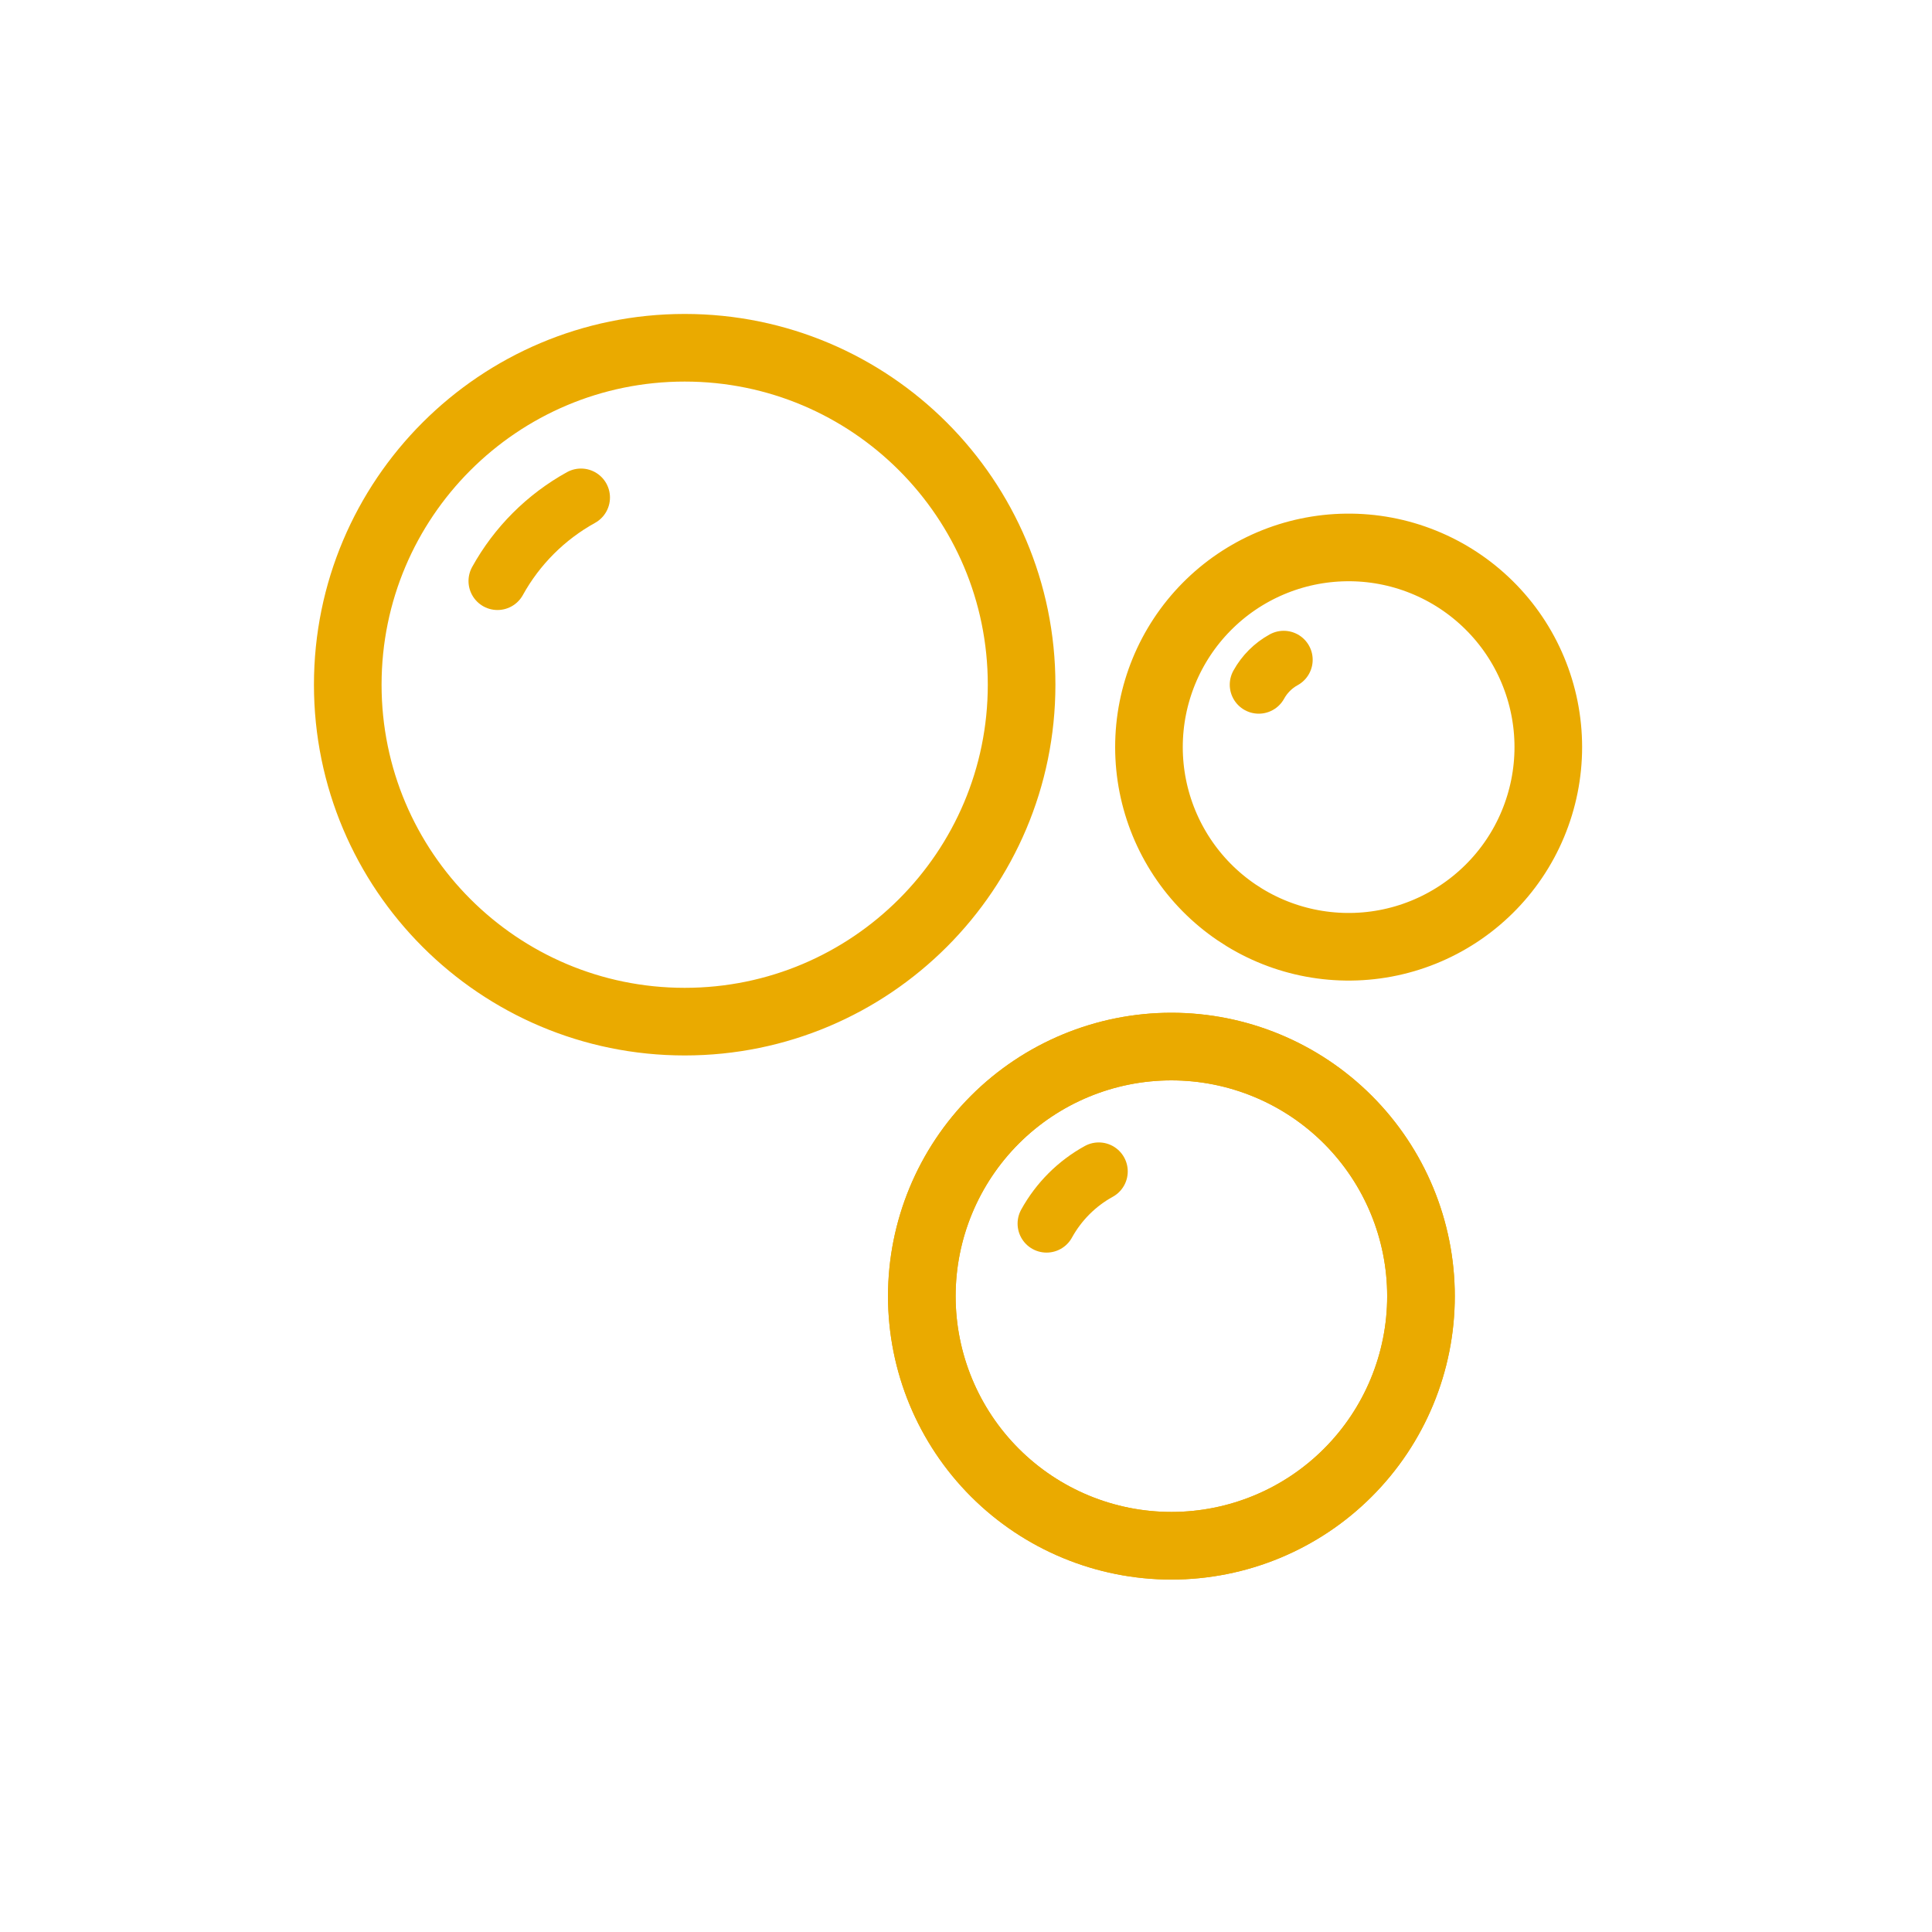
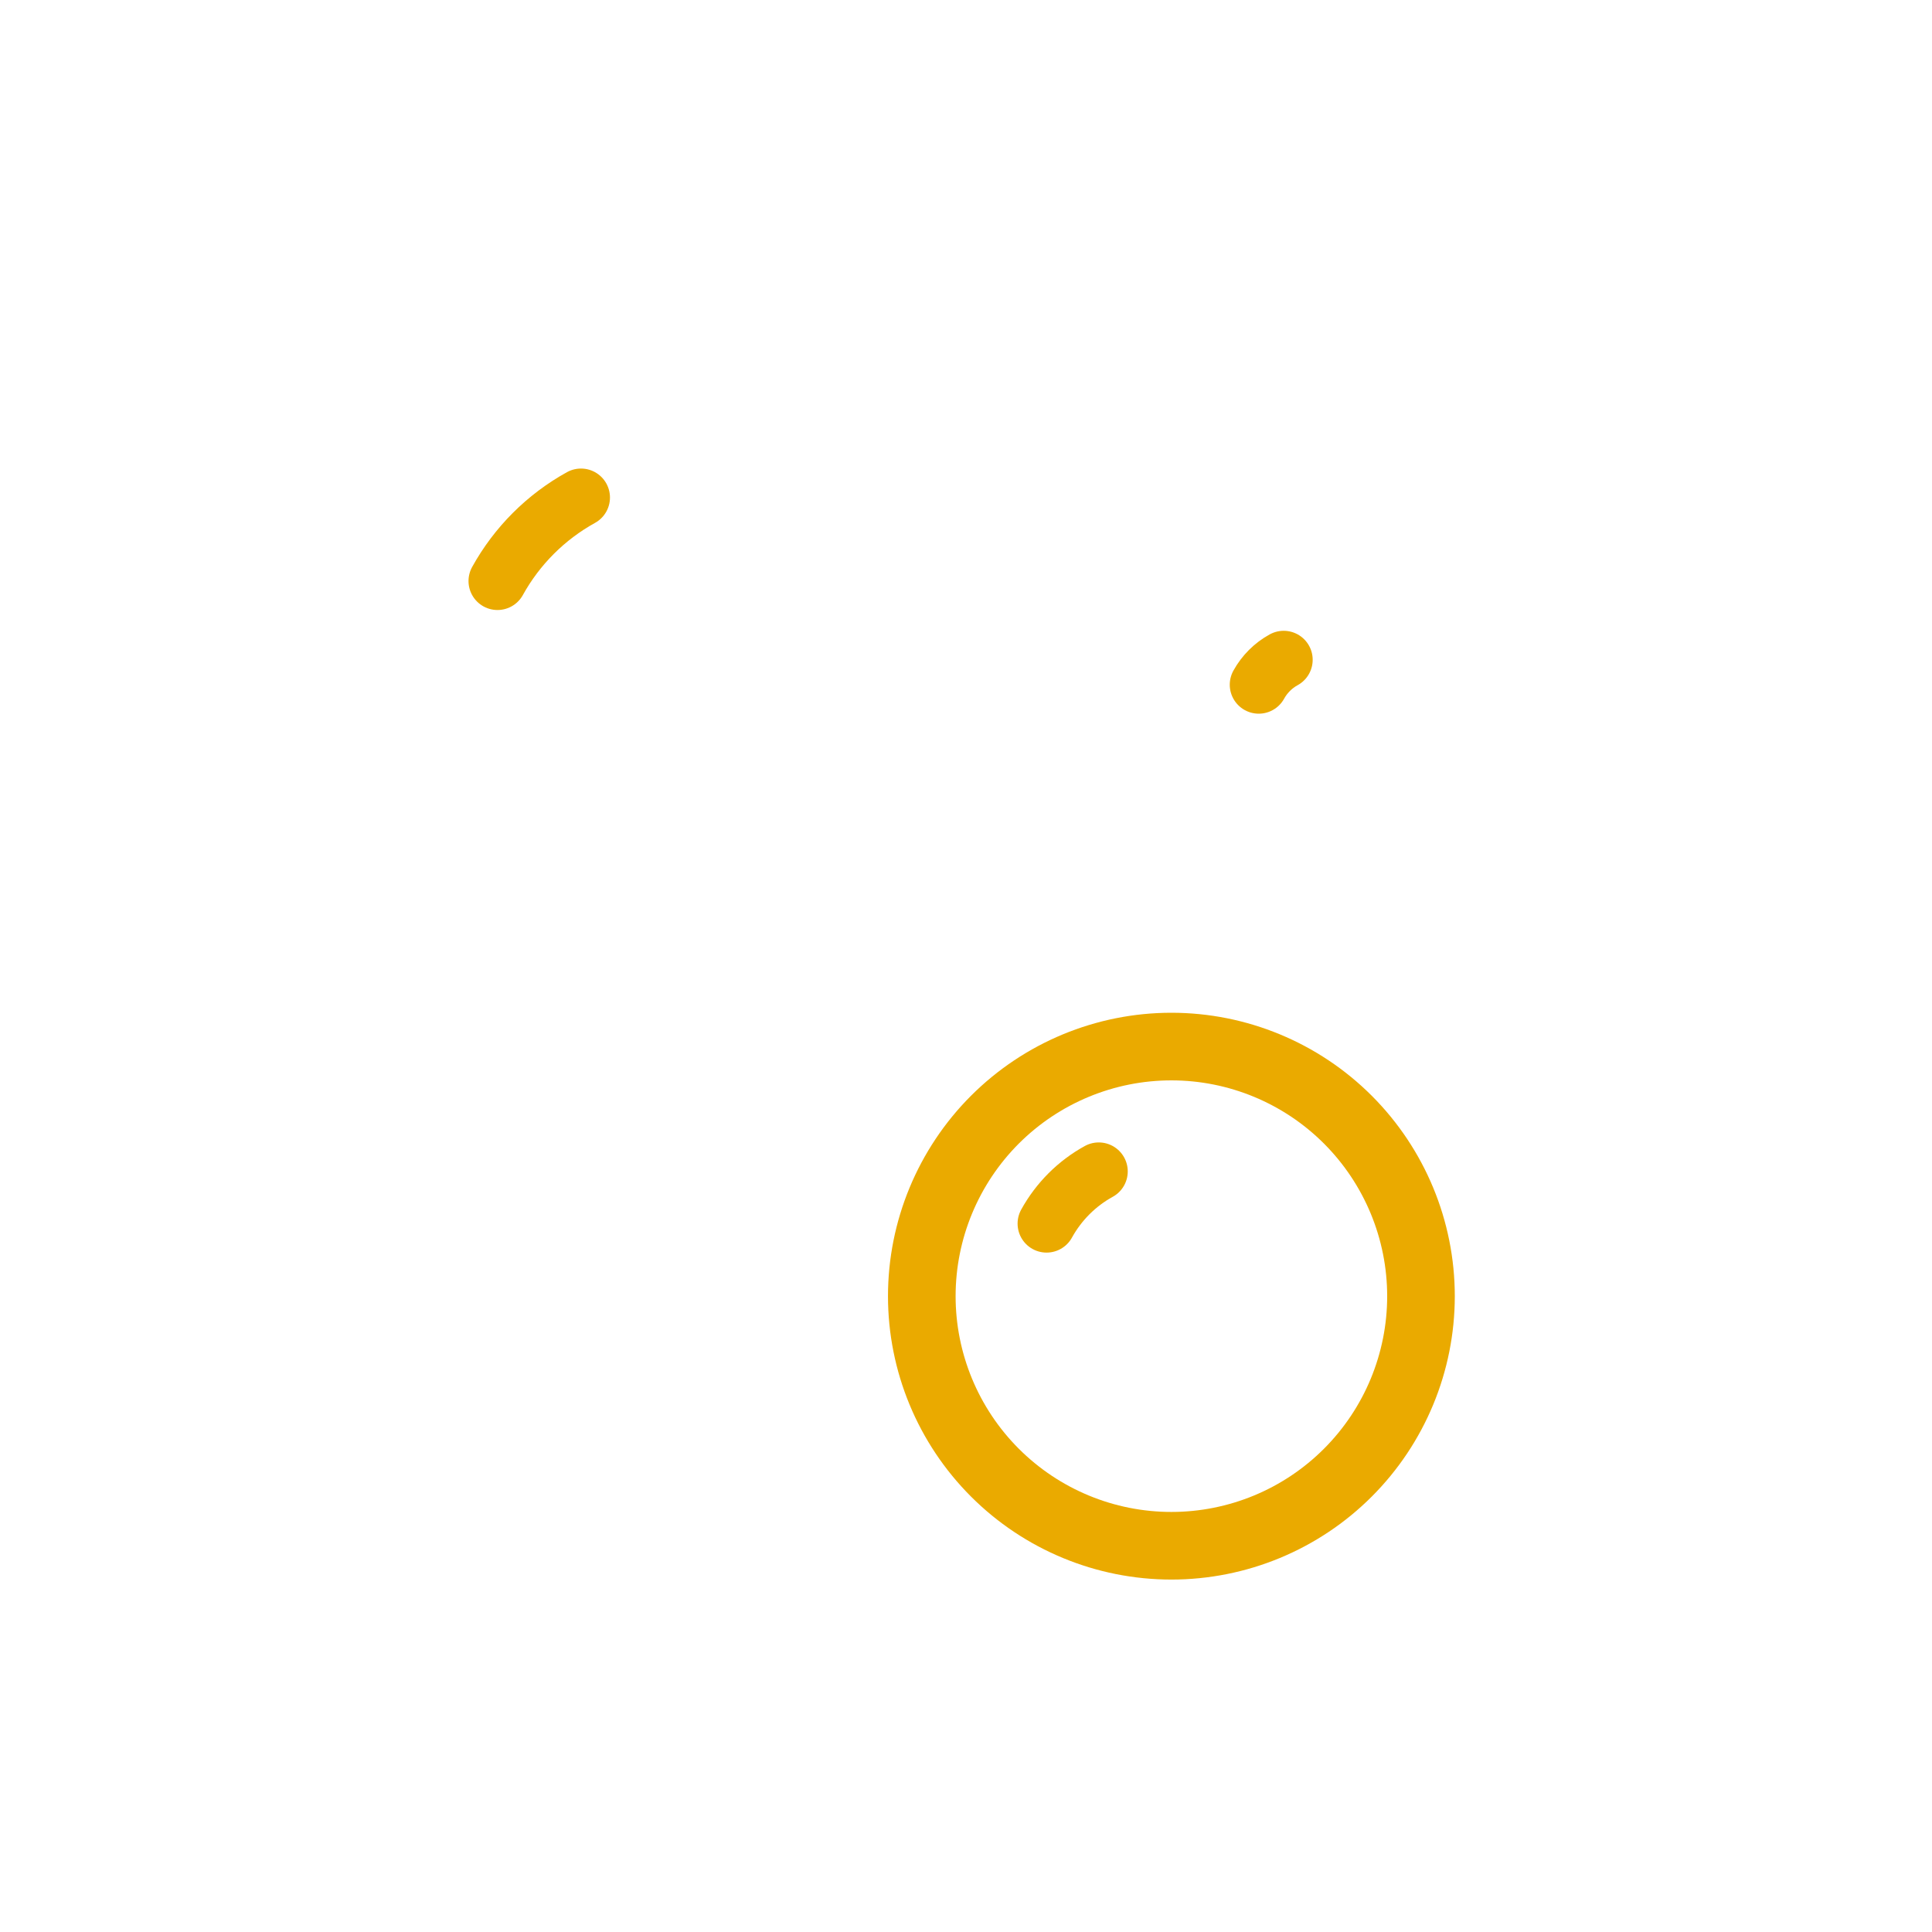
<svg xmlns="http://www.w3.org/2000/svg" fill="none" viewBox="0 0 50 50" height="50" width="50">
  <path stroke-linejoin="round" stroke-linecap="round" stroke-width="1.5" stroke="#EAAA00" d="M27.085 31.667C27.399 31.098 27.867 30.629 28.436 30.316M32.576 17.72C32.726 17.448 32.95 17.224 33.222 17.075M12.875 15.037C13.378 14.127 14.127 13.379 15.036 12.876" />
-   <path stroke-linejoin="round" stroke-linecap="round" stroke-width="1.75" stroke="#EAAA00" d="M17.72 26.44C22.535 26.44 26.439 22.535 26.439 17.72C26.439 12.904 22.535 9 17.72 9C12.904 9 9 12.905 9 17.72C9 22.535 12.905 26.44 17.72 26.44ZM34.837 24.502C35.521 24.511 36.2 24.384 36.834 24.128C37.469 23.872 38.046 23.493 38.533 23.012C39.02 22.532 39.407 21.959 39.67 21.328C39.934 20.696 40.07 20.019 40.07 19.335C40.07 18.651 39.934 17.973 39.67 17.342C39.407 16.711 39.02 16.138 38.533 15.658C38.046 15.177 37.469 14.798 36.834 14.542C36.2 14.286 35.521 14.159 34.837 14.168C33.477 14.185 32.18 14.737 31.225 15.704C30.27 16.671 29.735 17.976 29.735 19.335C29.735 20.694 30.27 21.998 31.225 22.966C32.18 23.933 33.477 24.485 34.837 24.502ZM30.316 40.004C32.029 40.004 33.672 39.324 34.883 38.112C36.095 36.901 36.775 35.258 36.775 33.545C36.775 31.832 36.095 30.189 34.883 28.977C33.672 27.766 32.029 27.085 30.316 27.085C28.603 27.085 26.96 27.766 25.748 28.977C24.537 30.189 23.857 31.832 23.857 33.545C23.857 35.258 24.537 36.901 25.748 38.112C26.96 39.324 28.603 40.004 30.316 40.004Z" />
  <path stroke-linejoin="round" stroke-linecap="round" stroke-width="1.75" stroke="#EAAA00" d="M30.316 40.004C32.029 40.004 33.672 39.324 34.883 38.112C36.094 36.901 36.775 35.258 36.775 33.545C36.775 31.832 36.094 30.189 34.883 28.977C33.672 27.766 32.029 27.085 30.316 27.085C28.602 27.085 26.96 27.766 25.748 28.977C24.537 30.189 23.856 31.832 23.856 33.545C23.856 35.258 24.537 36.901 25.748 38.112C26.96 39.324 28.602 40.004 30.316 40.004Z" />
</svg>